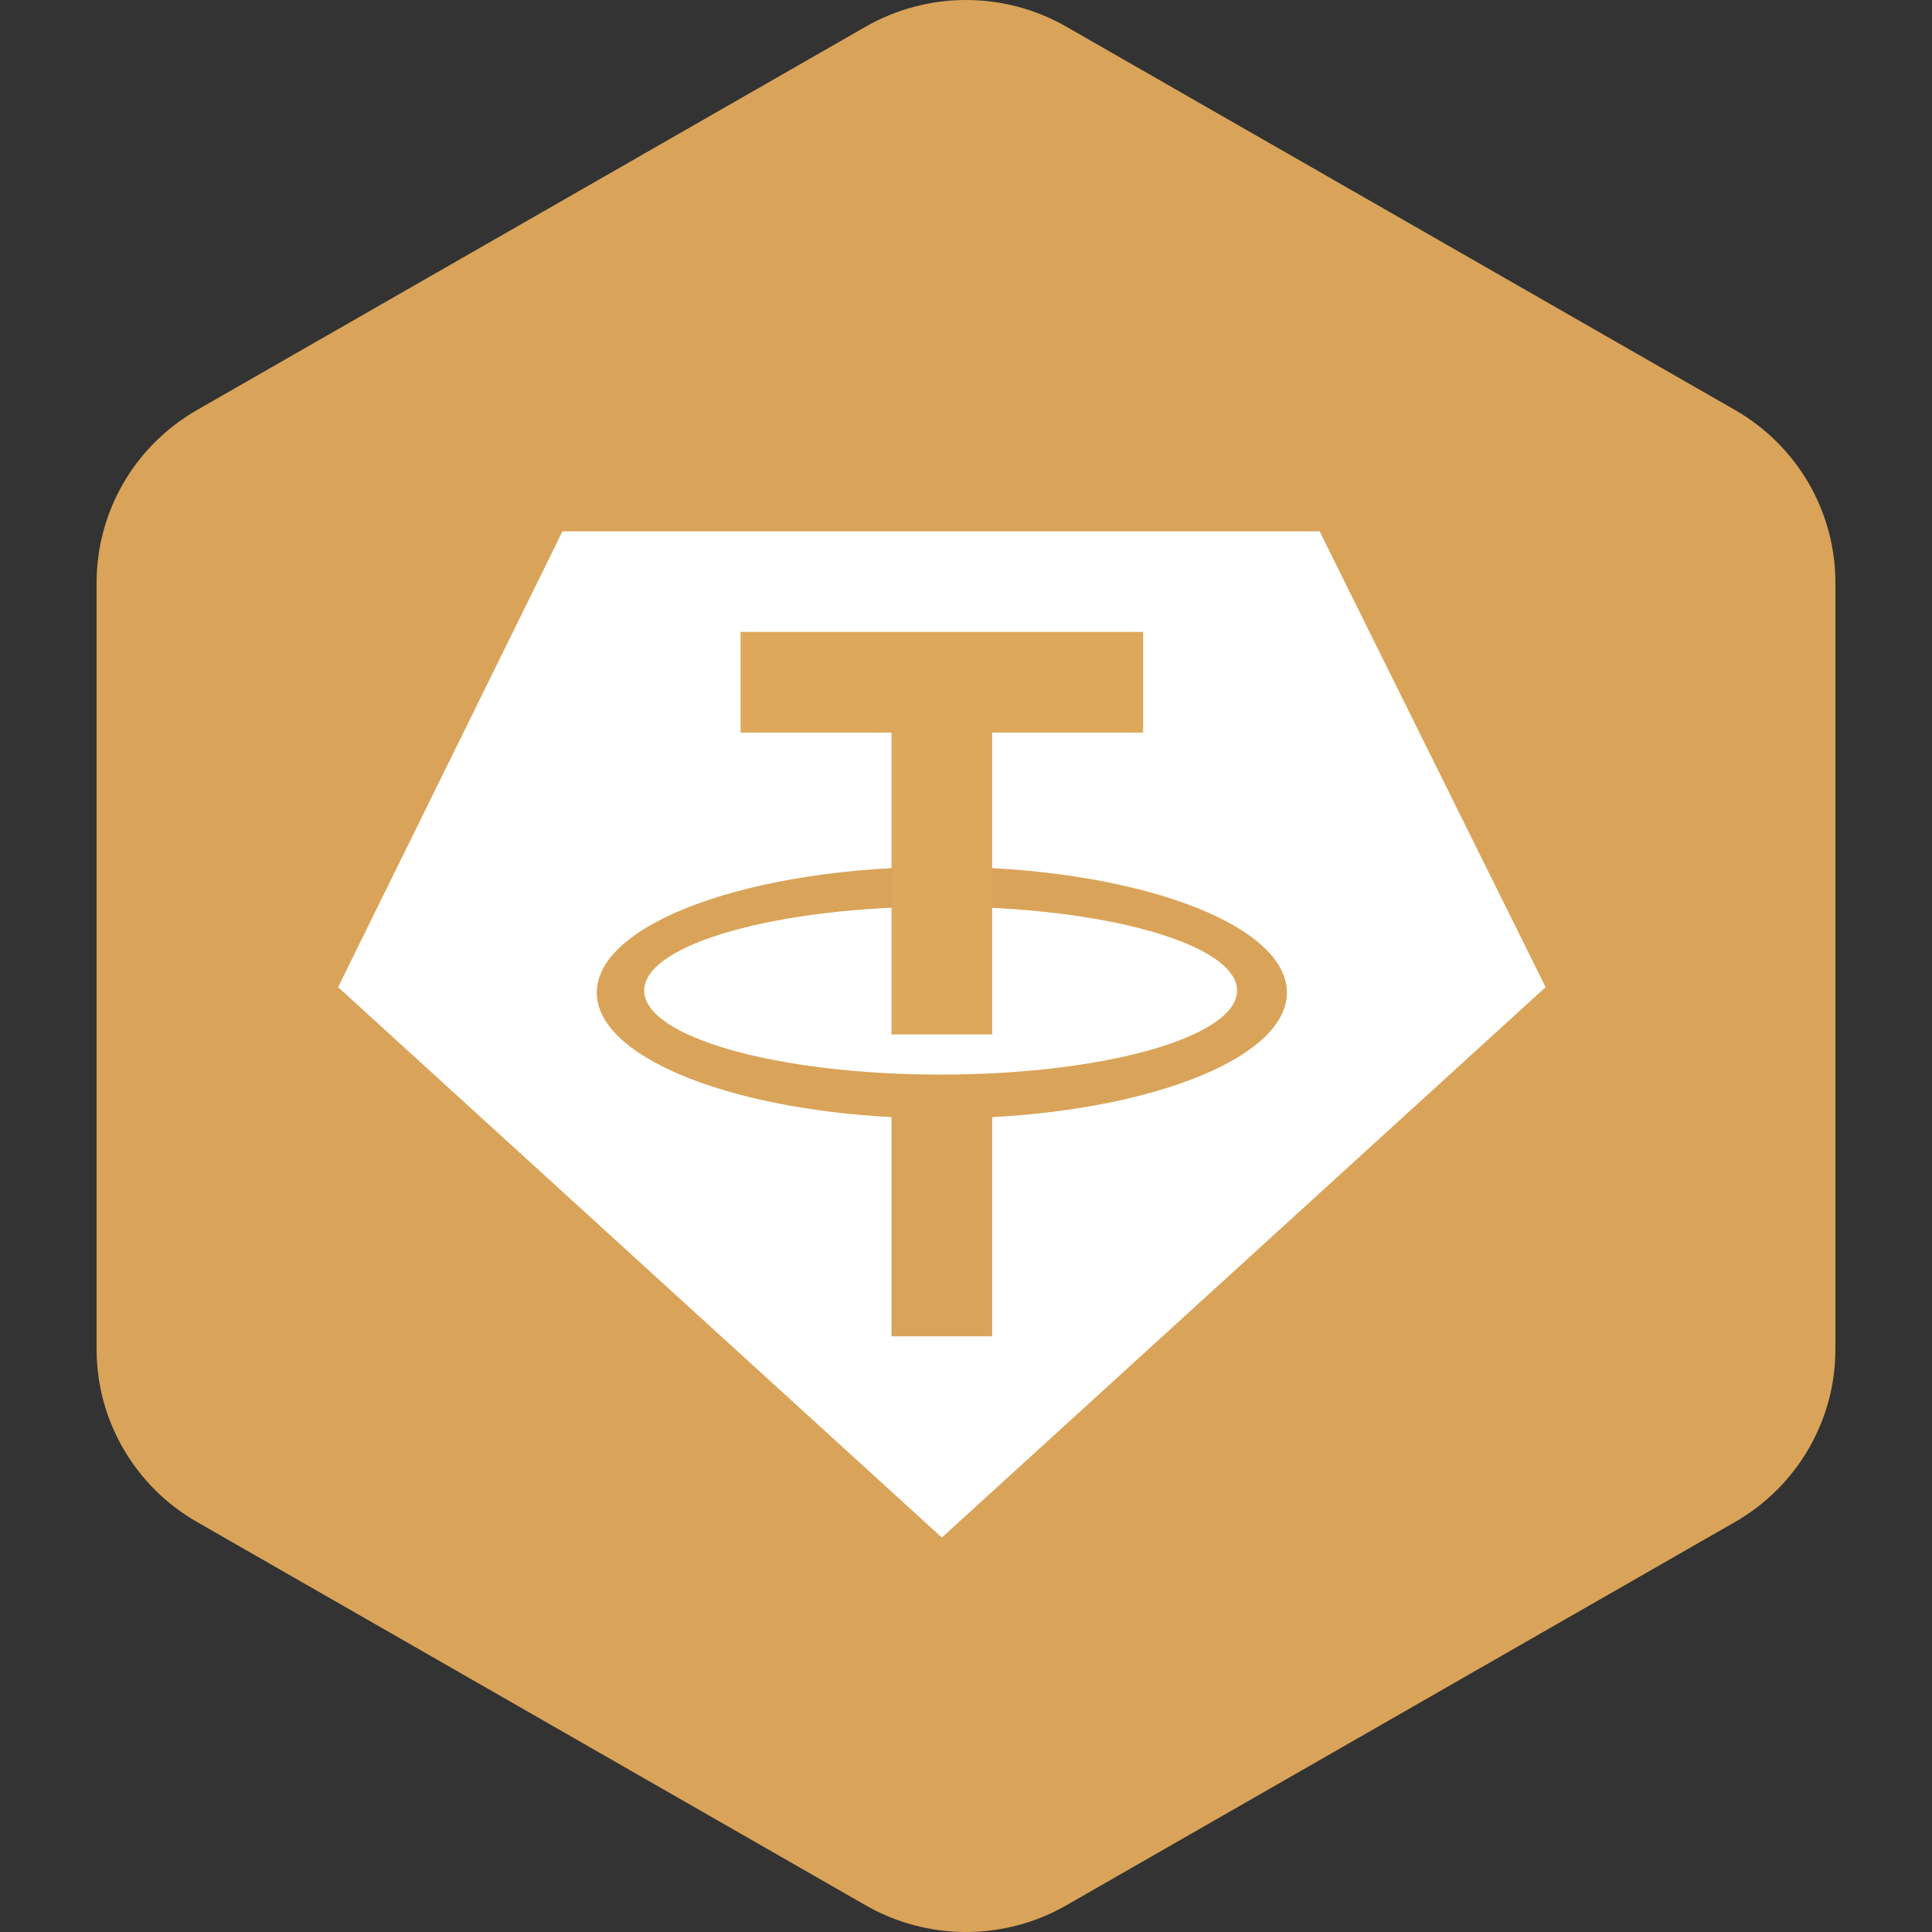
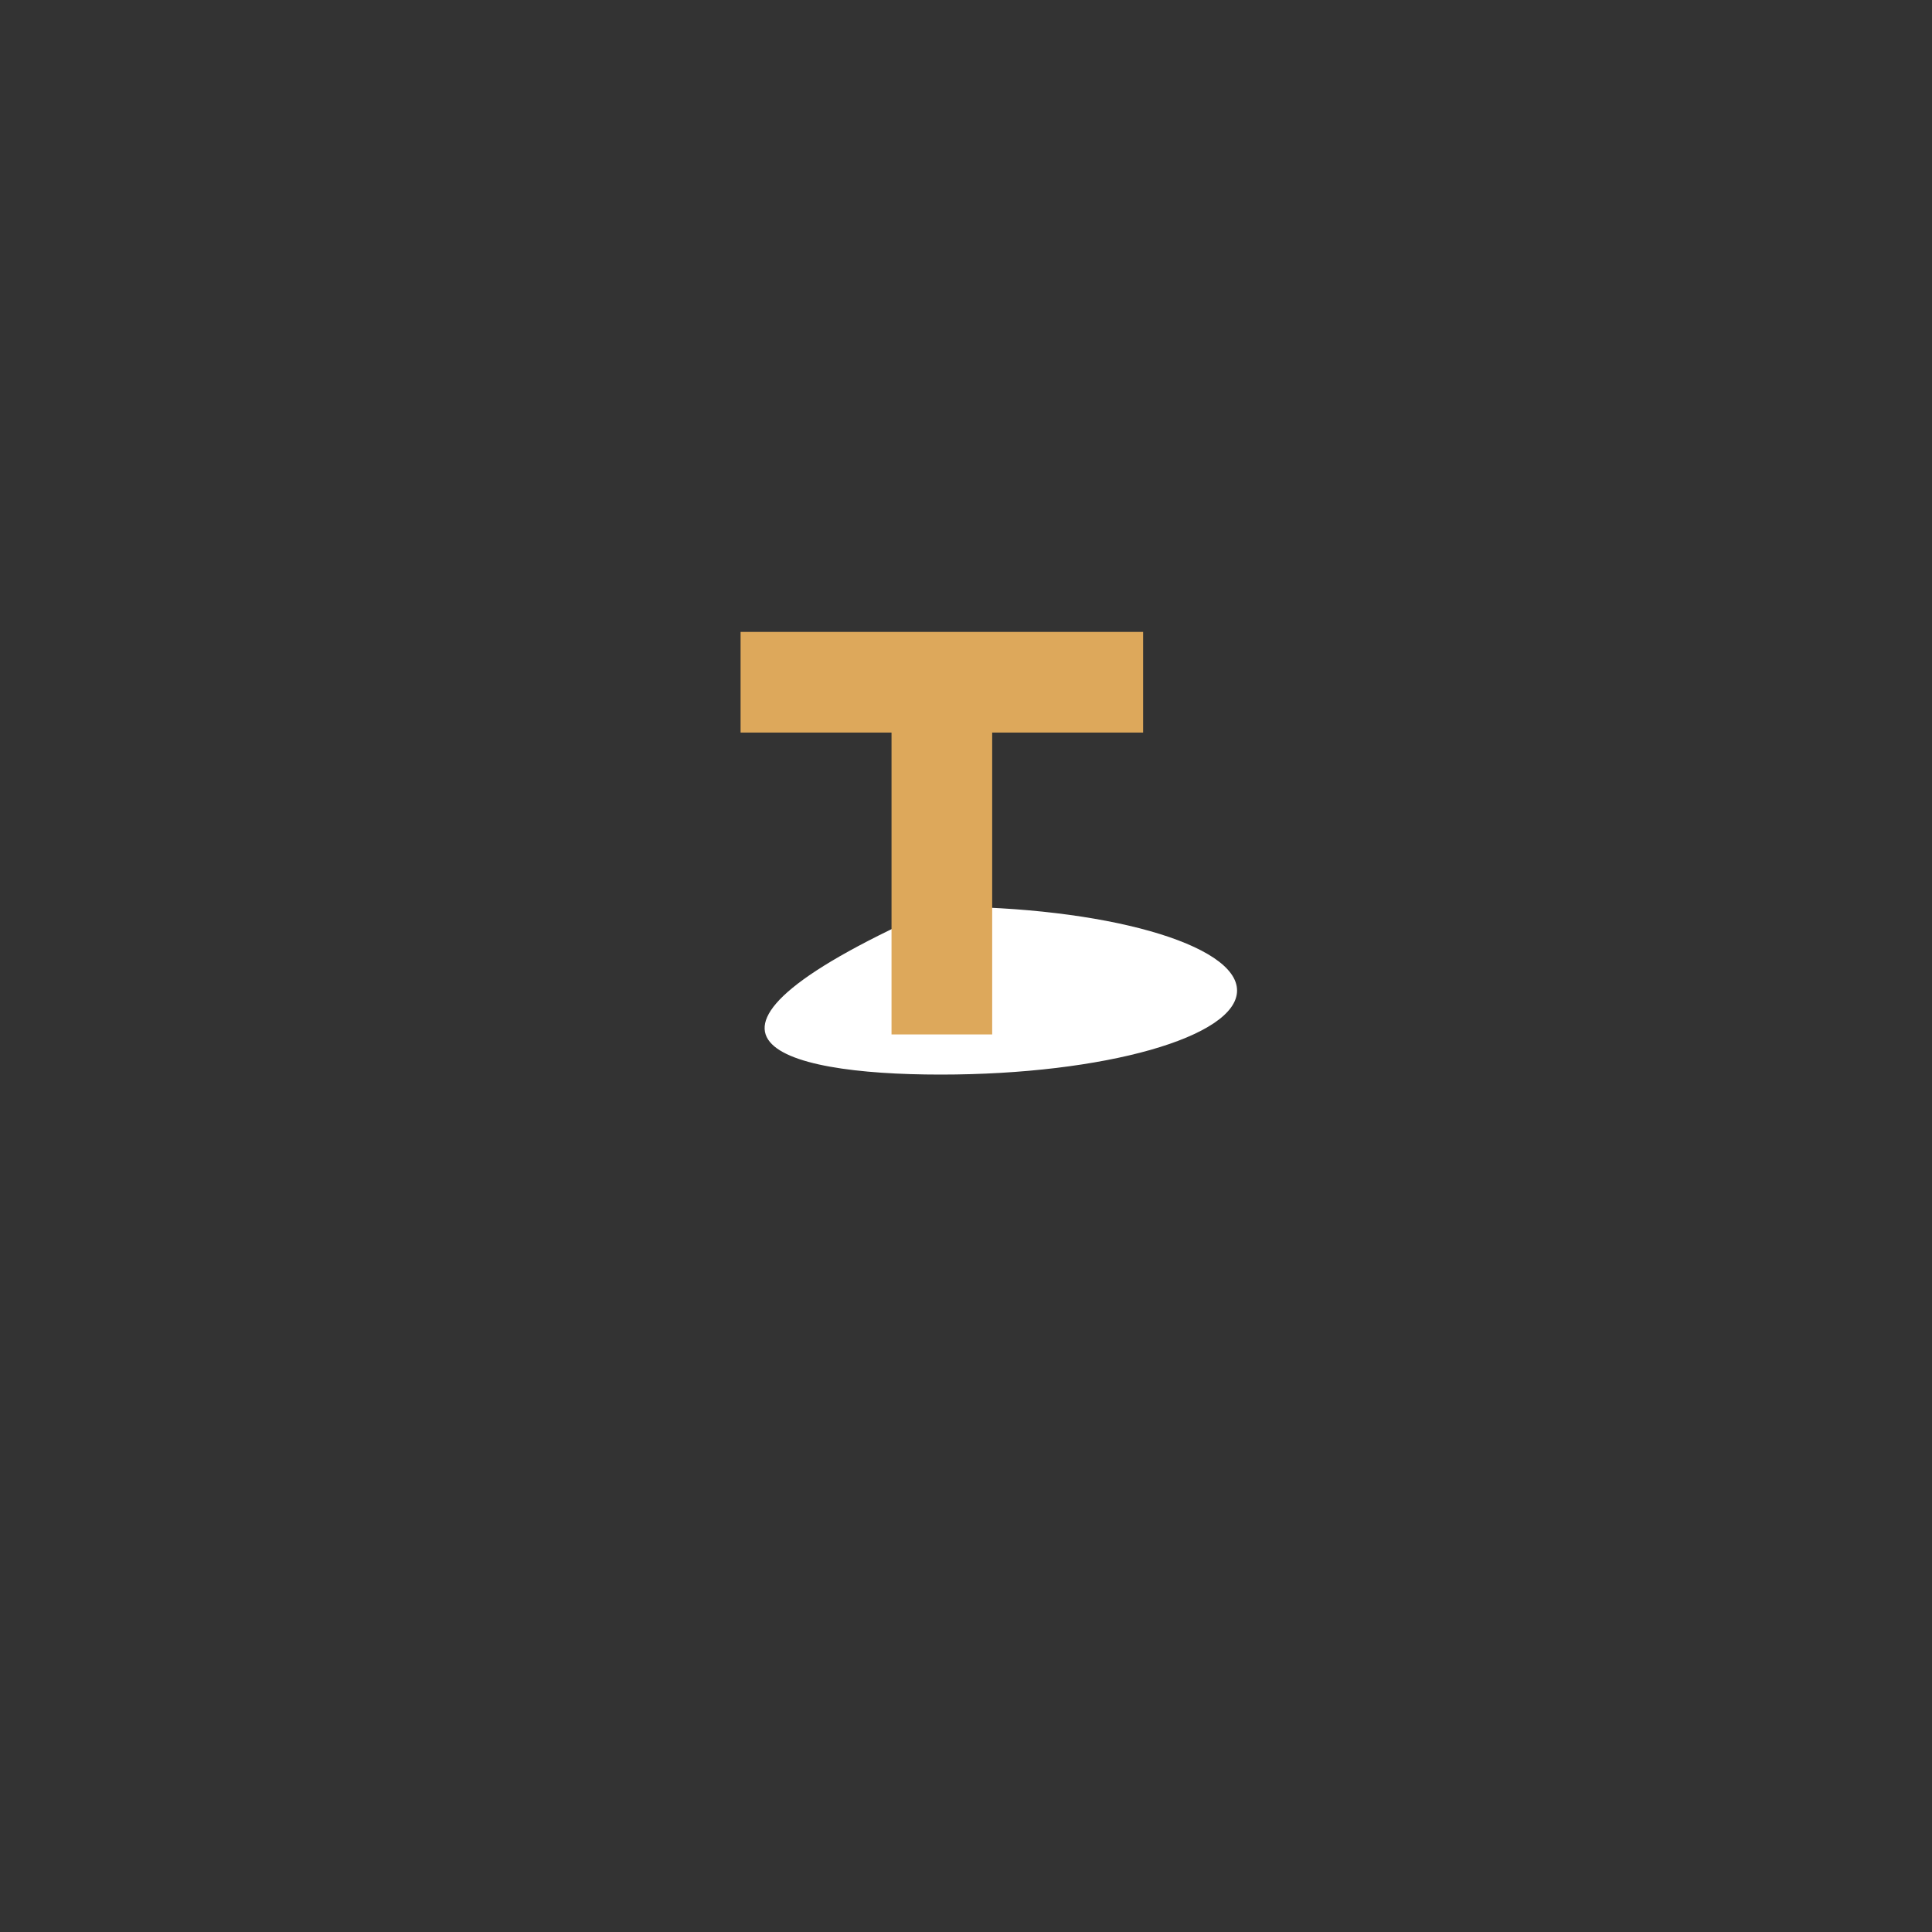
<svg xmlns="http://www.w3.org/2000/svg" width="40" height="40" viewBox="0 0 40 40" fill="none">
  <rect x="0" y="0" width="40" height="40" fill="#333333" stroke="none" />
-   <path fill-rule="evenodd" clip-rule="evenodd" d="M22.078 0.553L35.922 8.489C36.553 8.851 37.078 9.372 37.443 9.999C37.808 10.627 38 11.339 38 12.063V27.937C38 28.661 37.808 29.373 37.443 30C37.078 30.628 36.553 31.149 35.922 31.511L22.078 39.447C21.447 39.809 20.73 40 20 40C19.27 40 18.553 39.809 17.922 39.447L4.079 31.511C3.447 31.149 2.922 30.628 2.557 30C2.192 29.373 2 28.661 2 27.937V12.063C2 11.339 2.192 10.627 2.557 9.999C2.922 9.372 3.447 8.851 4.079 8.489L17.922 0.553C18.553 0.191 19.27 0 20 0C20.73 0 21.447 0.191 22.078 0.553Z" fill="#D9A459" />
-   <path d="M19.475 22.248C22.864 22.248 25.612 21.469 25.612 20.508C25.612 19.548 22.864 18.769 19.475 18.769C16.085 18.769 13.337 19.548 13.337 20.508C13.337 21.469 16.085 22.248 19.475 22.248Z" fill="white" />
-   <path fill-rule="evenodd" clip-rule="evenodd" d="M27.321 11H11.646L7 20.438L19.5 31.833L32 20.438L27.321 11ZM20.542 23.129C23.994 22.944 26.644 21.858 26.644 20.55C26.644 19.113 23.446 17.946 19.5 17.946C15.554 17.946 12.356 19.113 12.356 20.55C12.356 21.86 15.006 22.946 18.458 23.129V27.667H20.542V23.129Z" fill="white" />
+   <path d="M19.475 22.248C22.864 22.248 25.612 21.469 25.612 20.508C25.612 19.548 22.864 18.769 19.475 18.769C13.337 21.469 16.085 22.248 19.475 22.248Z" fill="white" />
  <path d="M23.667 13.083H15.333V15.167H18.458V21.417H20.542V15.167H23.667V13.083Z" fill="#DDA85B" />
</svg>